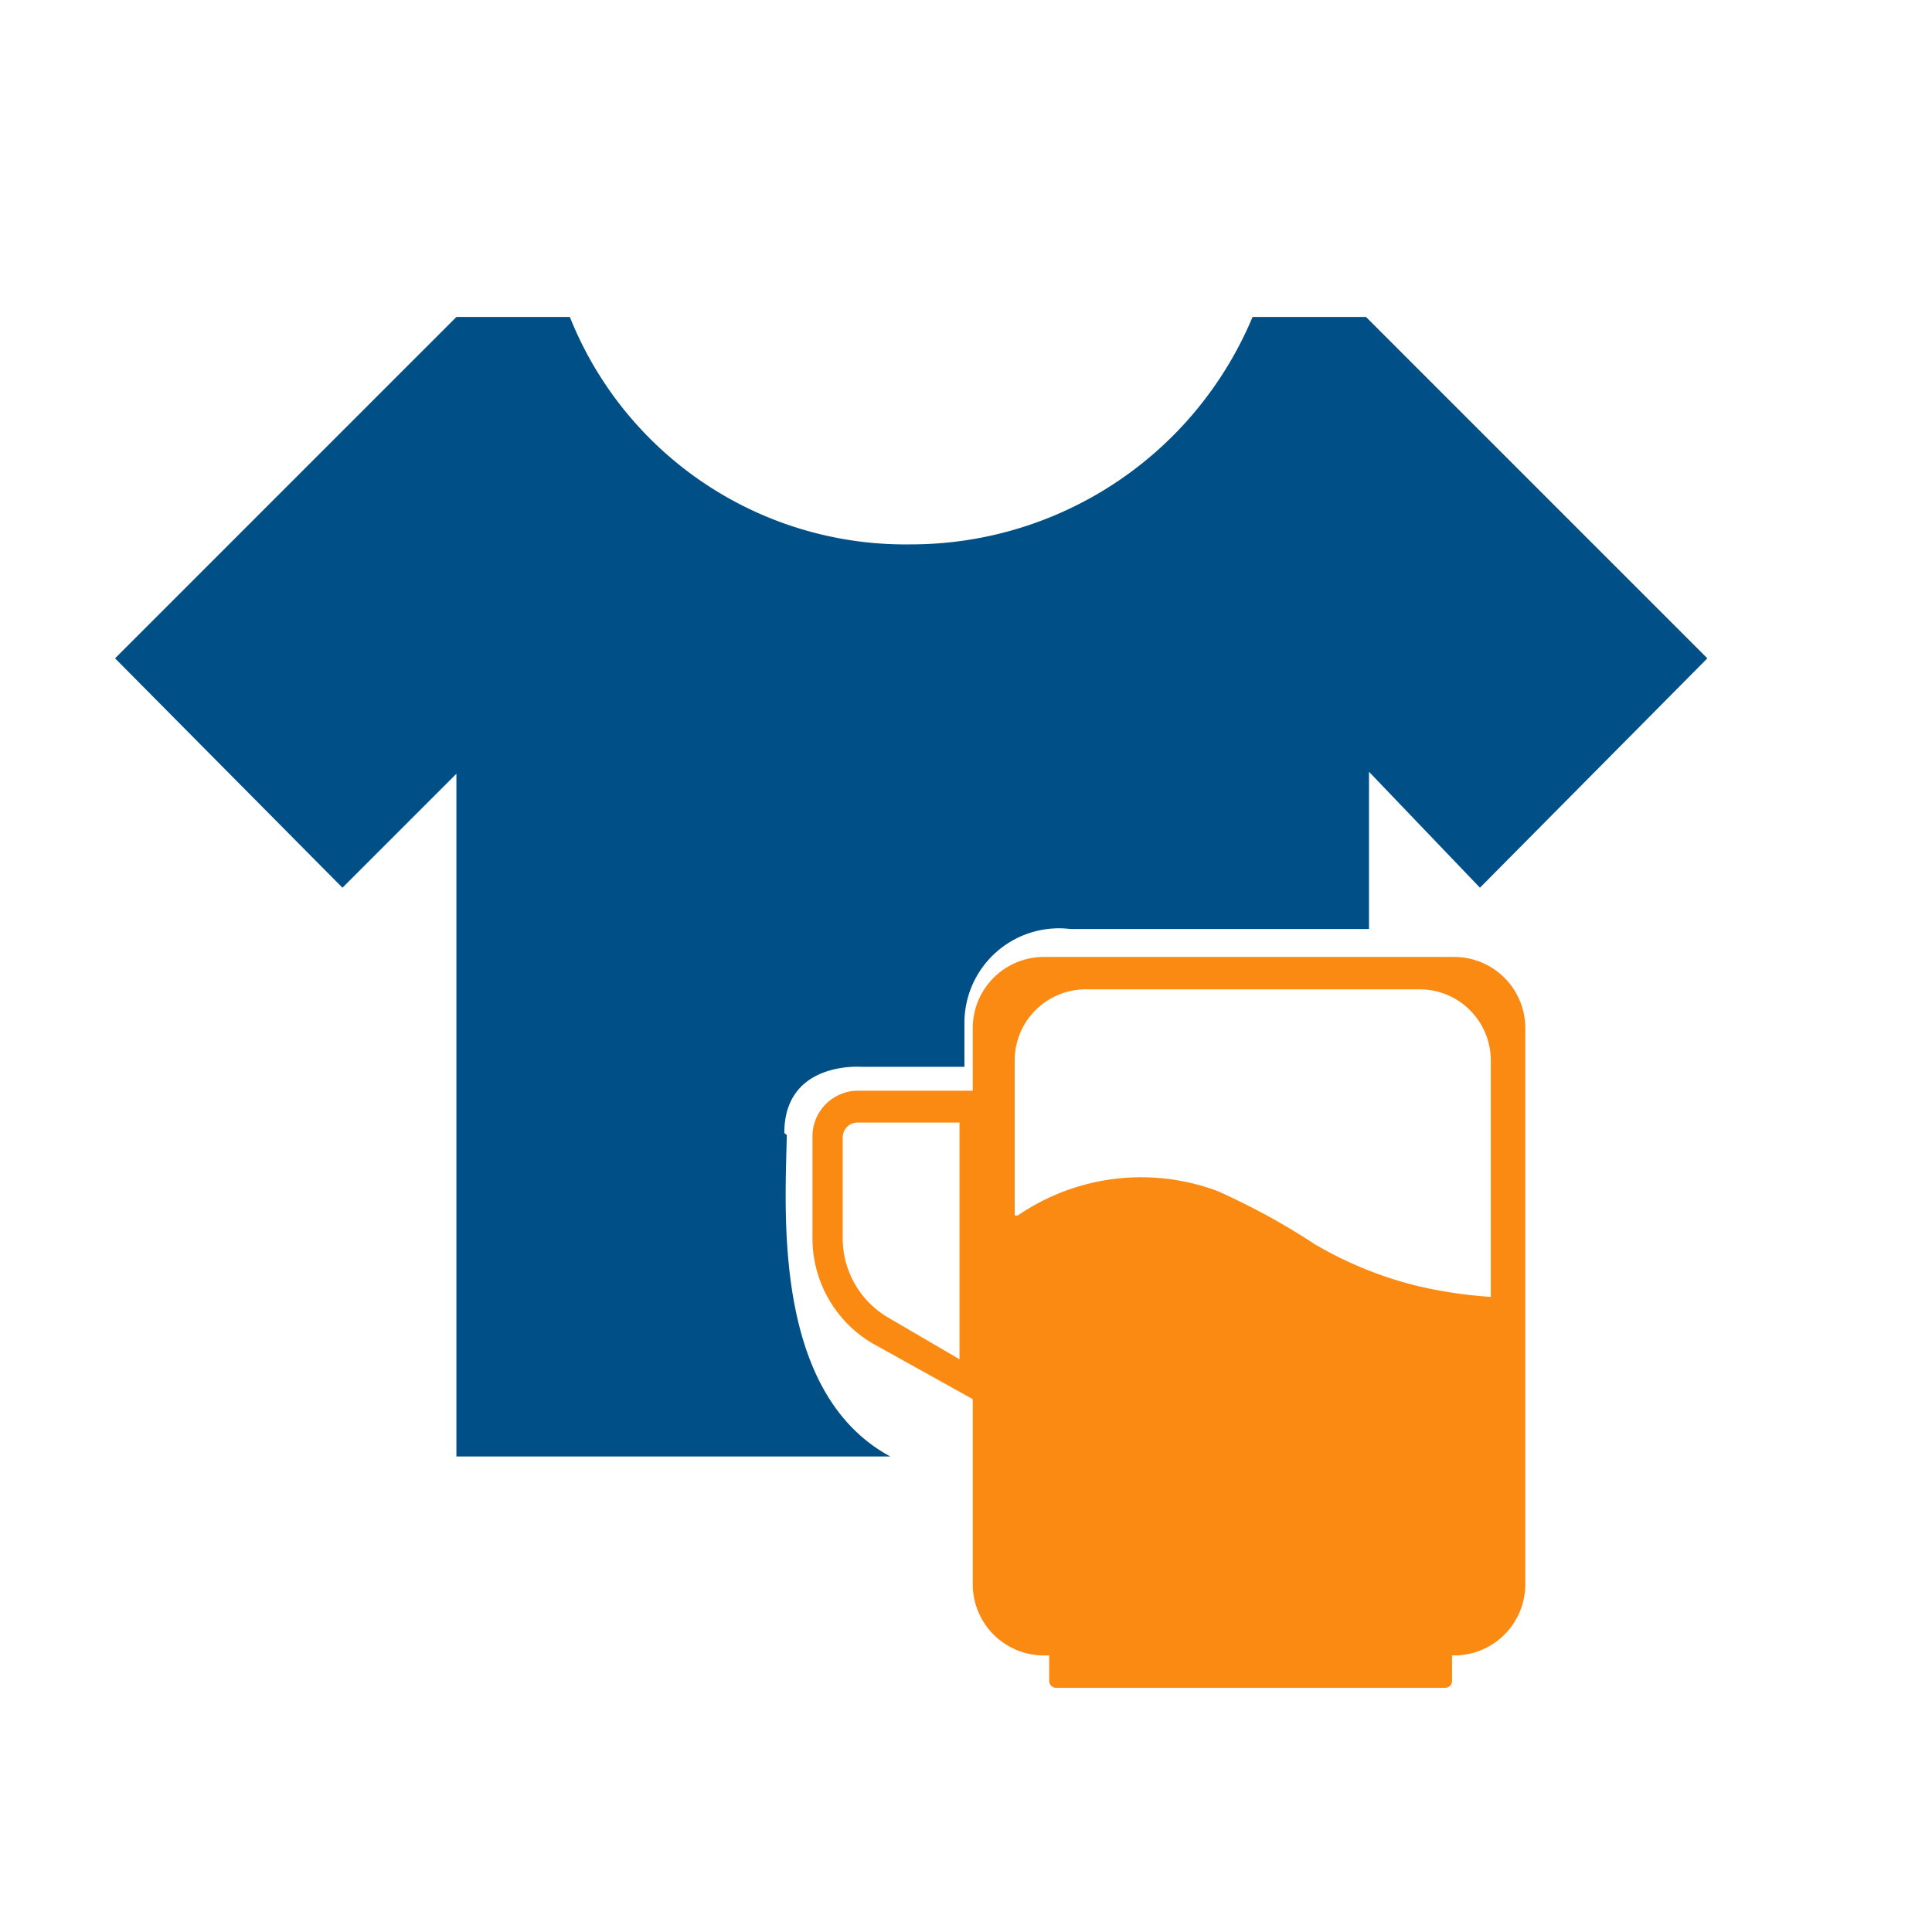
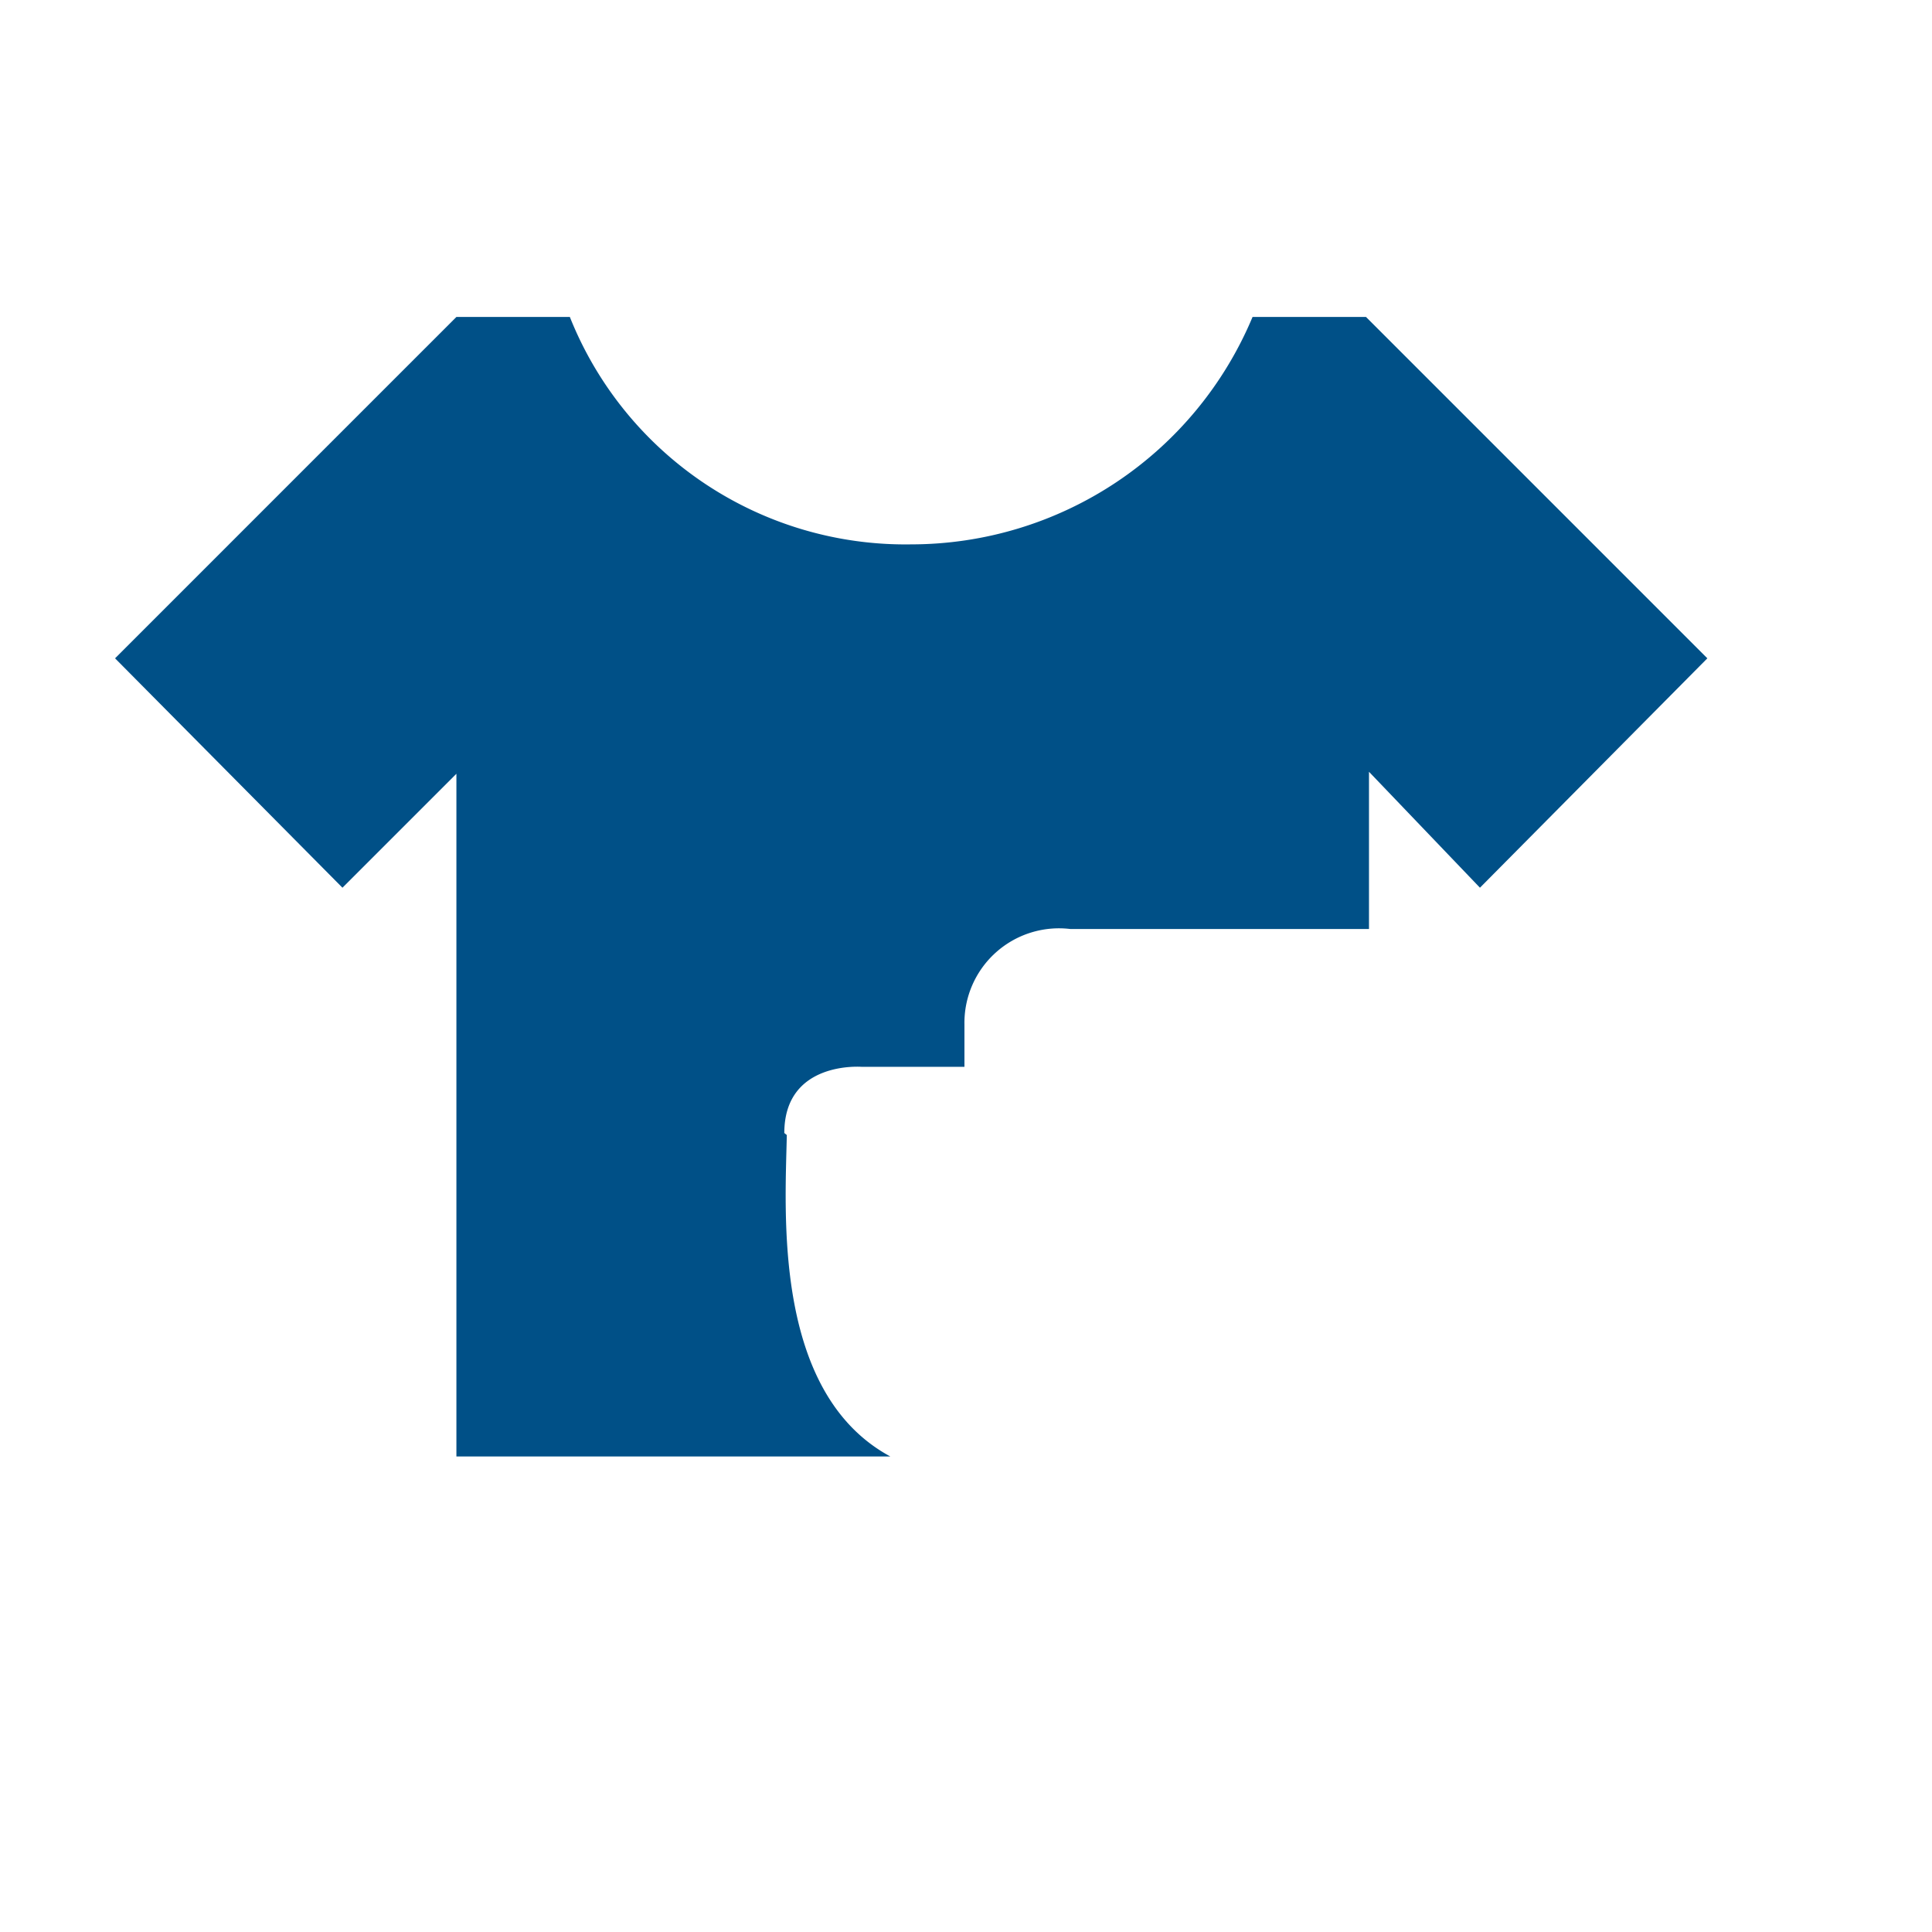
<svg xmlns="http://www.w3.org/2000/svg" width="81" height="81" viewBox="0 0 1200 1024">
-   <path fill="#FB8A13" d="M904.198 506.381H648.374a44.176 44.176 0 0 0-44.176 44.176V896.05a44.176 44.176 0 0 0 44.176 44.176h254.835a44.176 44.176 0 0 0 44.176-44.176V550.557a44.176 44.176 0 0 0-44.176-44.176zm21.758 362.637a44.176 44.176 0 0 1-44.176 44.176H674.418a44.176 44.176 0 0 1-44.176-44.176V570.667a44.176 44.176 0 0 1 44.176-44.176H881.78a44.176 44.176 0 0 1 44.176 44.176zm0 0" />
-   <path fill="#FB8A13" d="M879.143 710.447a239 239 0 0 1-62.638-25.714 422 422 0 0 0-60.33-32.967A135.5 135.5 0 0 0 632.22 666.93h-3.297v205.715a44.505 44.505 0 0 0 44.835 44.176h210.33a44.505 44.505 0 0 0 44.835-44.176V717.7a280 280 0 0 1-49.78-7.253m18.791 249.89H655.956a4.286 4.286 0 0 1-4.286-4.286v-29.01a4.286 4.286 0 0 1 4.286-4.286h241.648a4.286 4.286 0 0 1 4.286 4.285v29.011a4.286 4.286 0 0 1-4.286 4.286zM541.89 746.381a75.82 75.82 0 0 1-37.253-65.934V617.81a28.35 28.35 0 0 1 28.352-28.352h82.418V787.26zm-8.901-137.143a9.23 9.23 0 0 0-9.56 9.56v62.638a57.03 57.03 0 0 0 28.022 48.791l44.505 26.044V609.238zm0 0" />
  <path fill="#005087" d="M487.152 615.743c0-45.123 48.214-41.106 48.214-41.106h63.668v-26.27a58.723 58.723 0 0 1 65.83-59.34h185.44V391.36l68.922 72.013 141.243-142.48L848.45 108.875h-70.467a229.945 229.945 0 0 1-212.02 141.243 224.38 224.38 0 0 1-212.018-141.243h-70.467l-212.02 212.02 141.243 142.479 70.777-70.776v424.038h269.505c-73.249-39.56-65.213-152.06-64.286-199.657zm0 0" />
</svg>